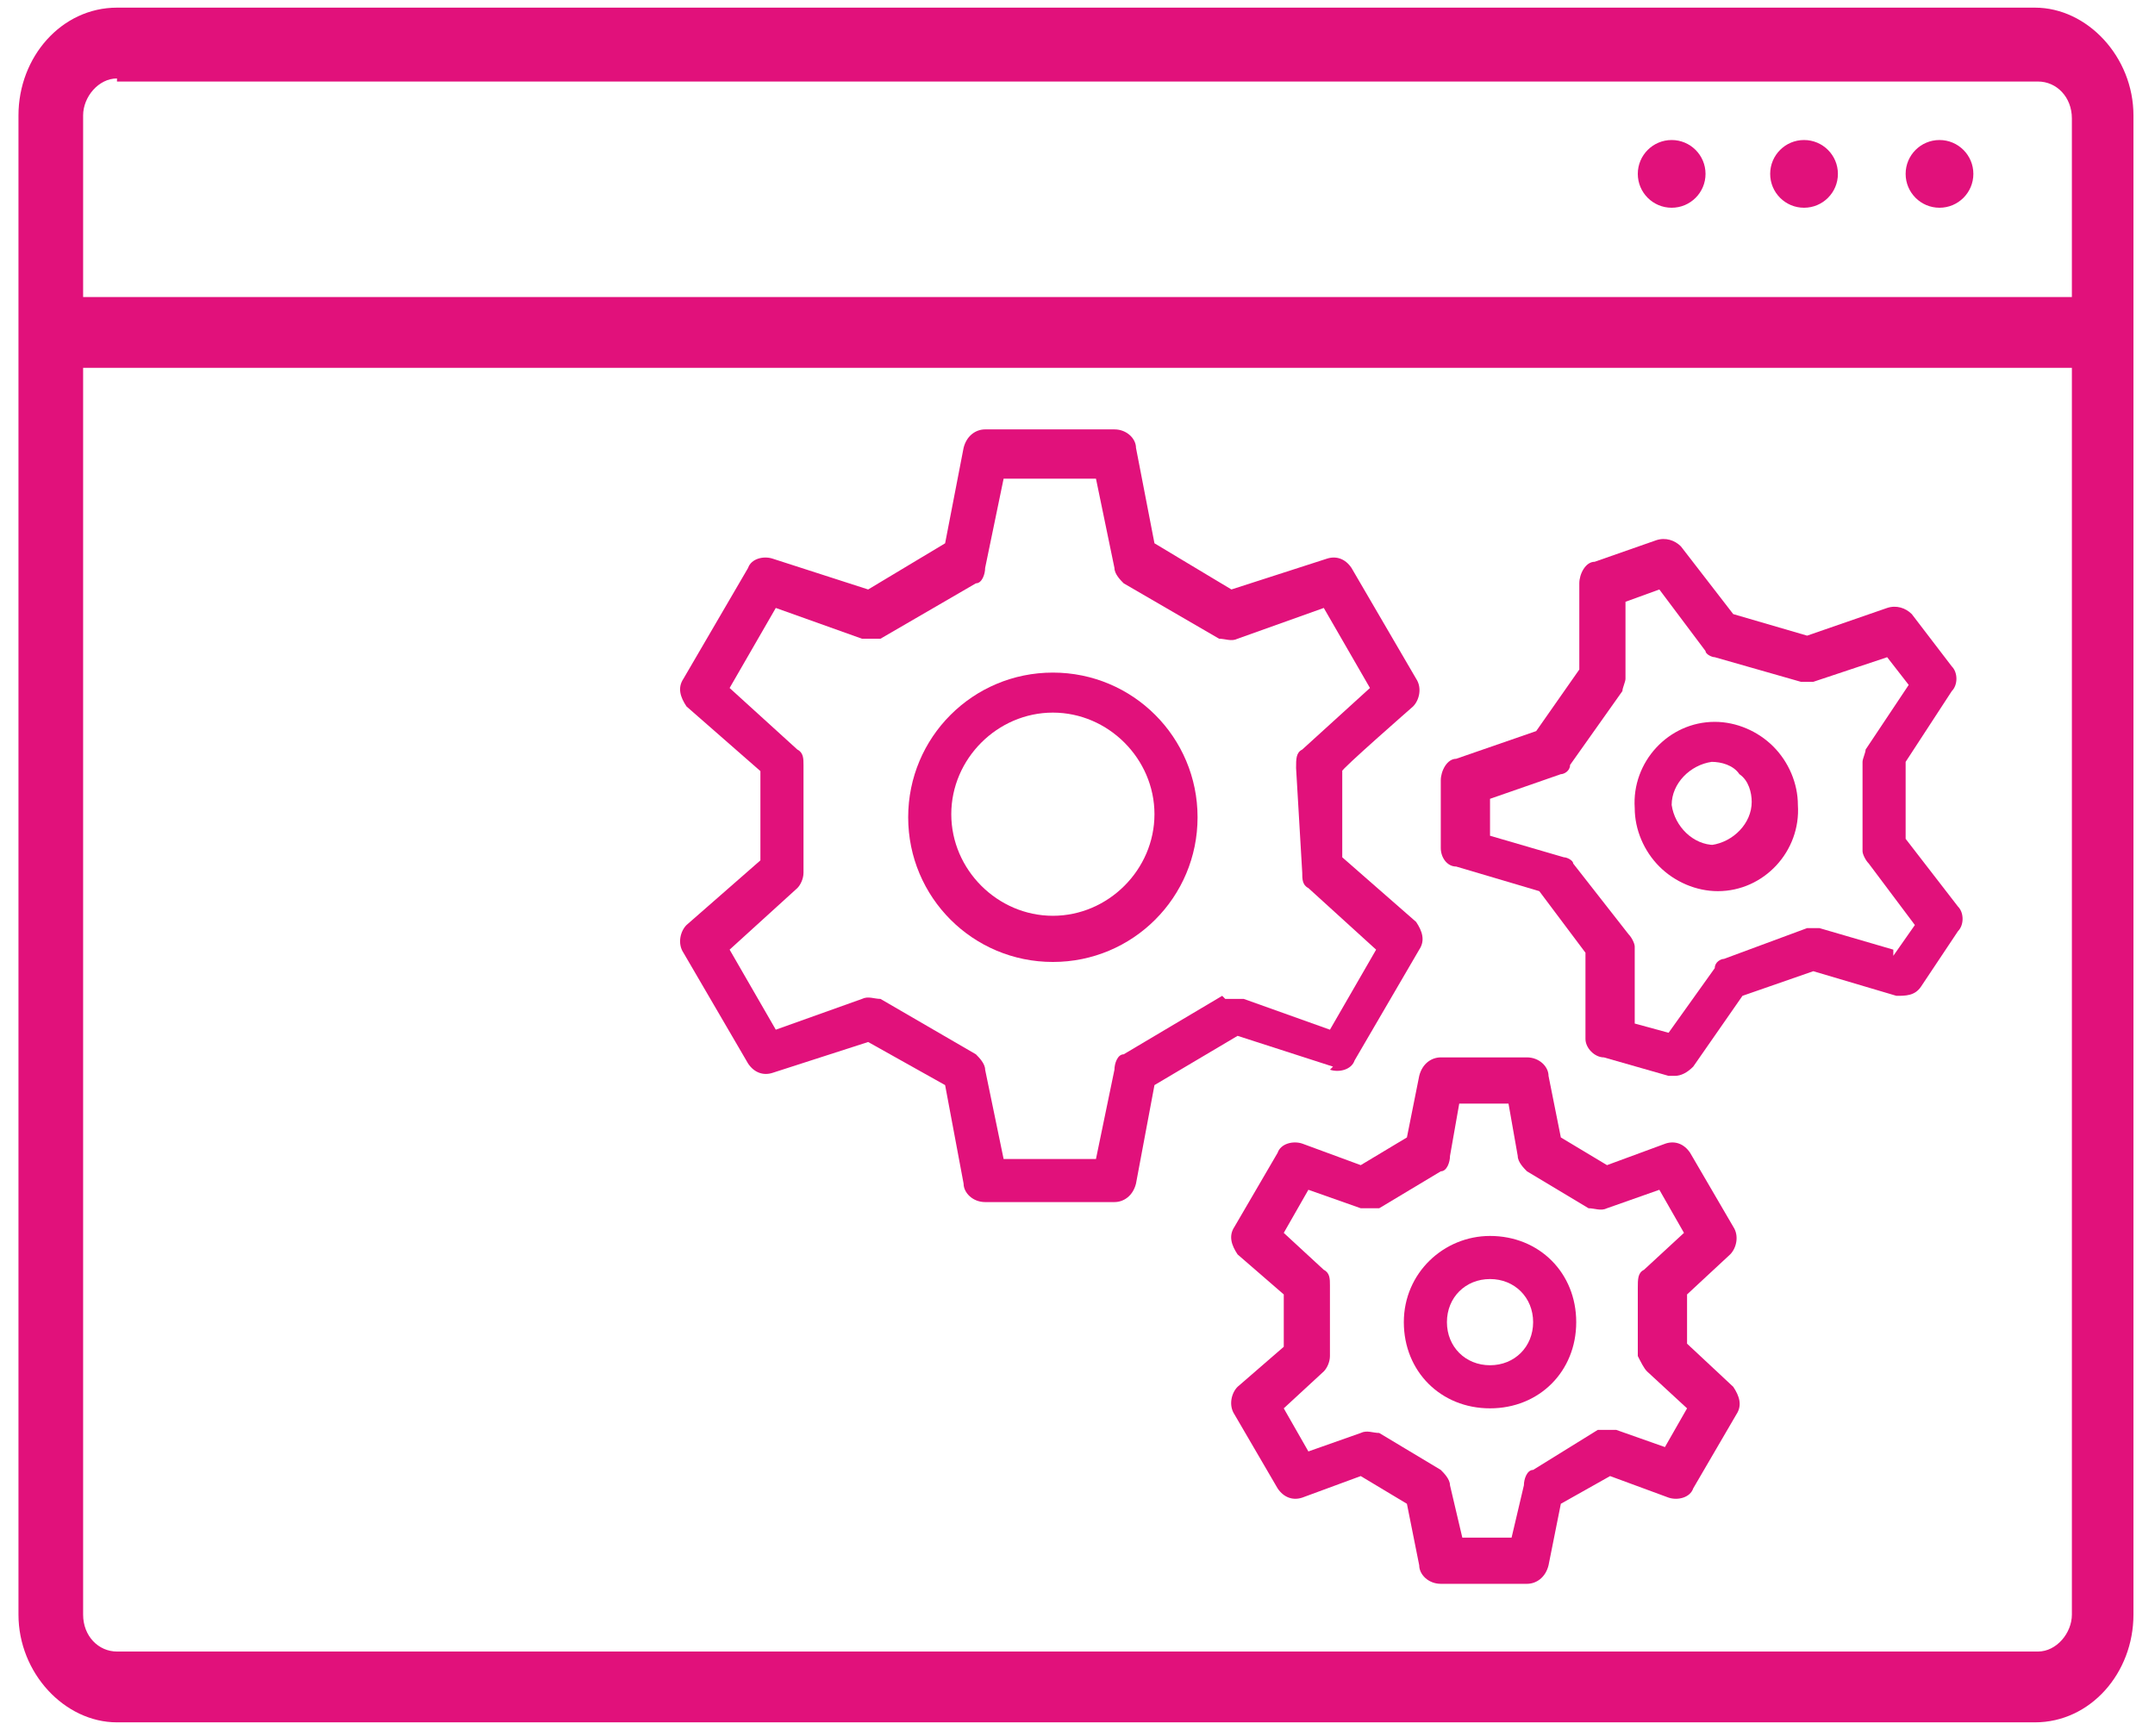
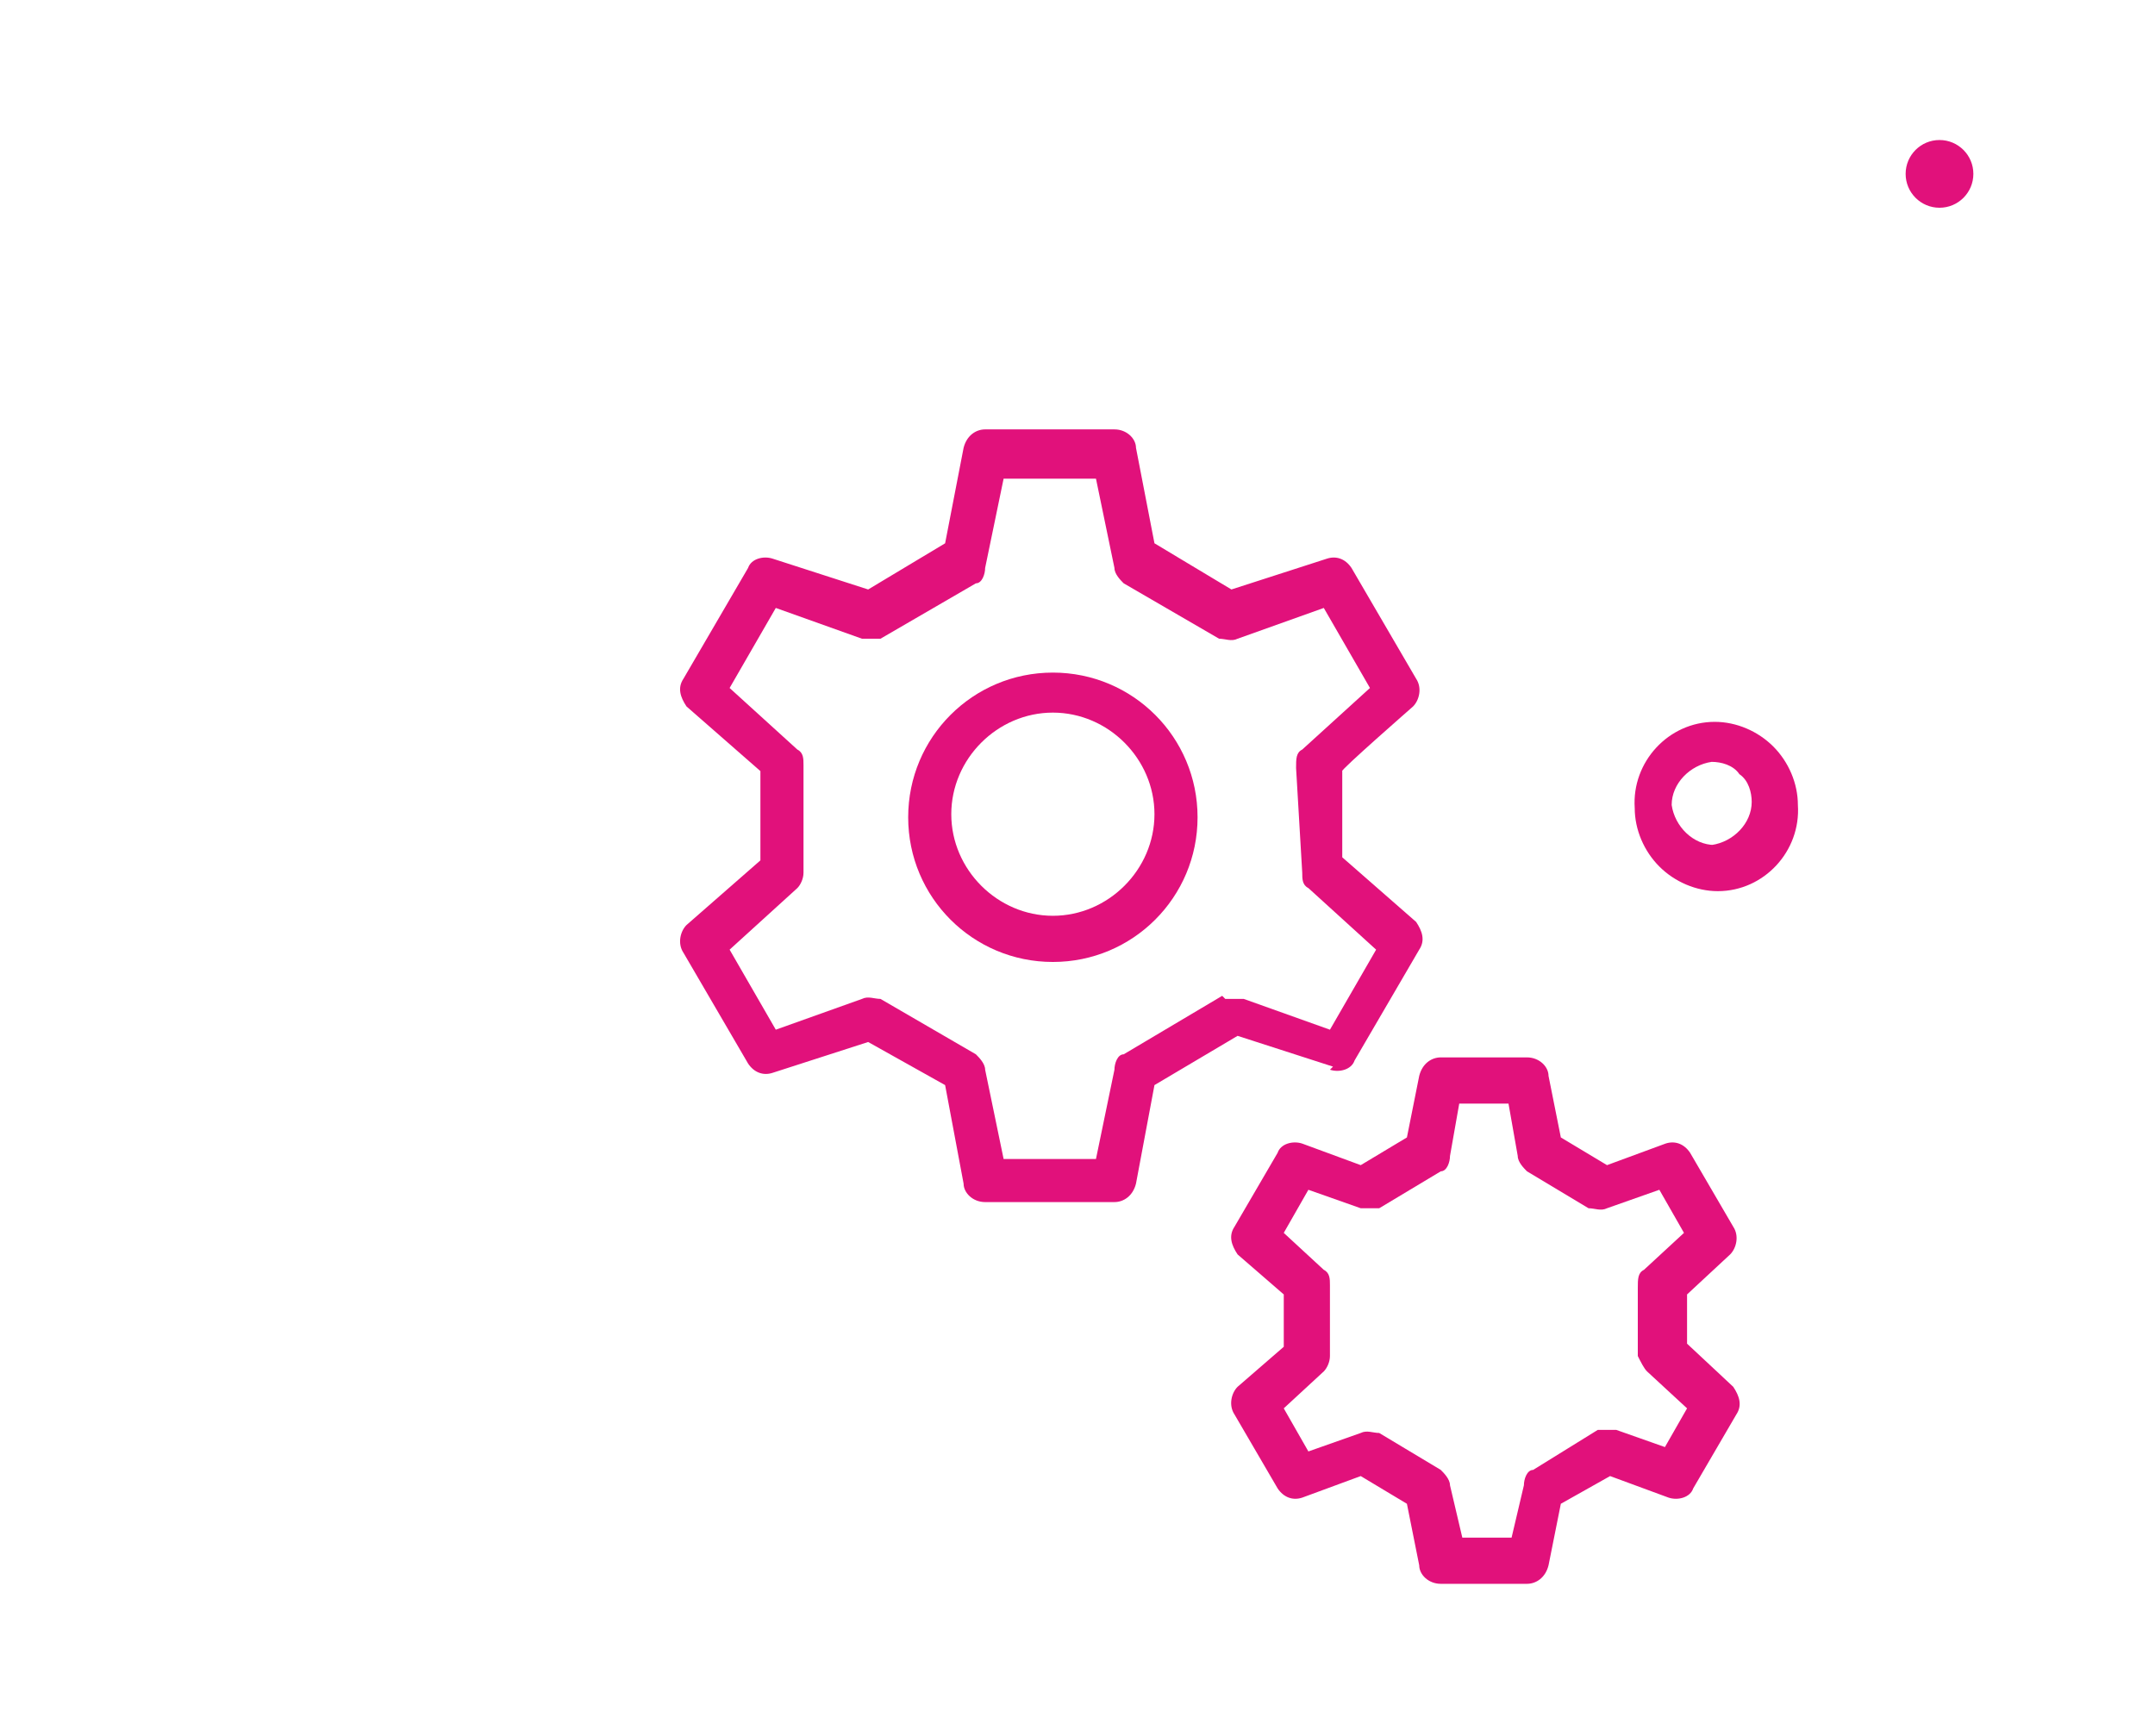
<svg xmlns="http://www.w3.org/2000/svg" id="Layer_1" data-name="Layer 1" width="24.7mm" height="19.9mm" viewBox="0 0 70 56.3">
  <defs>
    <style>
      .cls-1 {
        fill: #e1117b;
      }
    </style>
  </defs>
-   <path class="cls-1" d="m36,55.9h30.1c1.8,0,3.2-1.6,3.2-3.5V3.7c0-1.9-1.5-3.5-3.2-3.5H3.8c-1.8,0-3.2,1.6-3.2,3.5v48.7c0,1.9,1.5,3.5,3.2,3.5h30.1M3.8,2.6h62.4c.6,0,1.1.5,1.1,1.2v5.8H2.7V3.7c0-.6.5-1.2,1.1-1.2Zm62.4,51H3.8c-.6,0-1.1-.5-1.1-1.2V11.9h64.6v40.5c0,.6-.5,1.2-1.1,1.2Z" />
  <circle class="cls-1" cx="63" cy="5.6" r="1.1" />
-   <circle class="cls-1" cx="58.6" cy="5.6" r="1.1" />
-   <circle class="cls-1" cx="54.3" cy="5.6" r="1.1" />
  <g>
-     <path class="cls-1" d="m63.6,29.4l-1.7-2.2v-2.5c0,0,1.5-2.3,1.5-2.3.2-.2.2-.6,0-.8l-1.3-1.7c-.2-.2-.5-.3-.8-.2l-2.6.9-2.4-.7-1.7-2.2c-.2-.2-.5-.3-.8-.2l-2,.7c-.3,0-.5.4-.5.7v2.8s-1.4,2-1.4,2l-2.6.9c-.3,0-.5.4-.5.7v2.2c0,.3.2.6.5.6l2.7.8,1.5,2v2.8c0,.3.3.6.6.6l2.1.6c0,0,.1,0,.2,0,.2,0,.4-.1.6-.3l1.6-2.3,2.3-.8,2.7.8c.3,0,.6,0,.8-.3l1.2-1.8c.2-.2.2-.6,0-.8h0Zm-2.1,1.4l-2.4-.7c-.1,0-.3,0-.4,0l-2.7,1c-.1,0-.3.1-.3.3l-1.5,2.1-1.1-.3v-2.5c0-.1-.1-.3-.2-.4l-1.8-2.3c0-.1-.2-.2-.3-.2l-2.4-.7v-1.2s2.3-.8,2.3-.8c.1,0,.3-.1.3-.3l1.7-2.4c0-.1.1-.3.1-.4v-2.5s1.1-.4,1.1-.4l1.5,2c0,.1.2.2.3.2l2.8.8c.1,0,.3,0,.4,0l2.4-.8.7.9-1.4,2.1c0,.1-.1.3-.1.4v2.9c0,.1.1.3.2.4l1.5,2-.7,1Z" />
    <path class="cls-1" d="m55.7,23.4c-1.5,0-2.7,1.3-2.6,2.8,0,.7.3,1.4.8,1.9.5.5,1.2.8,1.9.8h0c1.5,0,2.7-1.3,2.6-2.8,0-.7-.3-1.4-.8-1.9-.5-.5-1.2-.8-1.9-.8h0Zm0,4c-.7,0-1.3-.6-1.4-1.3,0-.7.6-1.3,1.3-1.4h0c.3,0,.7.1.9.4.3.2.4.6.4.9,0,.7-.6,1.3-1.3,1.4h0Z" />
    <path class="cls-1" d="m43.2,34.7c.3.1.7,0,.8-.3l2.1-3.6c.2-.3.1-.6-.1-.9l-2.4-2.1v-2.8c-.1,0,2.3-2.1,2.3-2.1.2-.2.3-.6.1-.9l-2.1-3.6c-.2-.3-.5-.4-.8-.3l-3.1,1-2.5-1.5-.6-3.1c0-.3-.3-.6-.7-.6h-4.2c-.3,0-.6.2-.7.6l-.6,3.1-2.5,1.5-3.1-1c-.3-.1-.7,0-.8.3l-2.1,3.6c-.2.3-.1.6.1.9l2.4,2.1v2.9l-2.4,2.1c-.2.2-.3.6-.1.9l2.1,3.6c.2.3.5.4.8.3l3.1-1,2.5,1.4.6,3.2c0,.3.3.6.7.6h4.2c.3,0,.6-.2.7-.6l.6-3.2,2.7-1.6,3.1,1Zm-3.5-2.4l-3.2,1.9c-.2,0-.3.3-.3.5l-.6,2.9h-3l-.6-2.9c0-.2-.2-.4-.3-.5l-3.1-1.8c-.2,0-.4-.1-.6,0l-2.8,1-1.5-2.6,2.2-2c.1-.1.2-.3.2-.5v-3.5c0-.2,0-.4-.2-.5l-2.2-2,1.5-2.6,2.8,1c.2,0,.4,0,.6,0l3.1-1.8c.2,0,.3-.3.3-.5l.6-2.9h3l.6,2.9c0,.2.2.4.3.5l3.1,1.8c.2,0,.4.1.6,0l2.8-1,1.5,2.6-2.2,2c-.2.1-.2.3-.2.6l.2,3.4c0,.2,0,.4.2.5l2.2,2-1.5,2.6-2.8-1c-.2,0-.4,0-.6,0h0Z" />
    <path class="cls-1" d="m34.2,21.8c-2.6,0-4.7,2.1-4.7,4.7s2.1,4.7,4.7,4.7,4.7-2.1,4.7-4.7-2.1-4.7-4.7-4.7Zm0,7.9c-1.8,0-3.3-1.5-3.3-3.3s1.5-3.3,3.3-3.3,3.3,1.5,3.3,3.3-1.5,3.3-3.3,3.3Z" />
    <path class="cls-1" d="m54.8,43.6v-1.6c0,0,1.4-1.3,1.4-1.3.2-.2.3-.6.1-.9l-1.4-2.4c-.2-.3-.5-.4-.8-.3l-1.9.7-1.5-.9-.4-2c0-.3-.3-.6-.7-.6h-2.8c-.3,0-.6.2-.7.6l-.4,2-1.5.9-1.9-.7c-.3-.1-.7,0-.8.3l-1.4,2.4c-.2.3-.1.6.1.9l1.5,1.3v1.7l-1.5,1.3c-.2.2-.3.6-.1.9l1.4,2.4c.2.3.5.4.8.3l1.9-.7,1.5.9.4,2c0,.3.3.6.7.6h2.8c.3,0,.6-.2.7-.6l.4-2,1.6-.9,1.9.7c.3.1.7,0,.8-.3l1.4-2.4c.2-.3.1-.6-.1-.9l-1.5-1.4Zm-.6,3.4l-1.7-.6c-.2,0-.4,0-.6,0l-2.1,1.3c-.2,0-.3.3-.3.5l-.4,1.7h-1.6l-.4-1.7c0-.2-.2-.4-.3-.5l-2-1.2c-.2,0-.4-.1-.6,0l-1.7.6-.8-1.4,1.3-1.2c.1-.1.2-.3.2-.5v-2.3c0-.2,0-.4-.2-.5l-1.3-1.2.8-1.4,1.7.6c.2,0,.4,0,.6,0l2-1.2c.2,0,.3-.3.3-.5l.3-1.7h1.6l.3,1.7c0,.2.2.4.3.5l2,1.2c.2,0,.4.1.6,0l1.7-.6.8,1.4-1.3,1.2c-.2.1-.2.3-.2.6v2.2c.1.2.2.4.3.5l1.3,1.2-.8,1.4Z" />
-     <path class="cls-1" d="m48.4,40.1c-1.5,0-2.8,1.2-2.8,2.8s1.2,2.8,2.8,2.8,2.8-1.2,2.8-2.8-1.2-2.8-2.8-2.8Zm0,4.2c-.8,0-1.4-.6-1.4-1.4s.6-1.4,1.4-1.4,1.4.6,1.4,1.4-.6,1.4-1.4,1.4Z" />
  </g>
</svg>